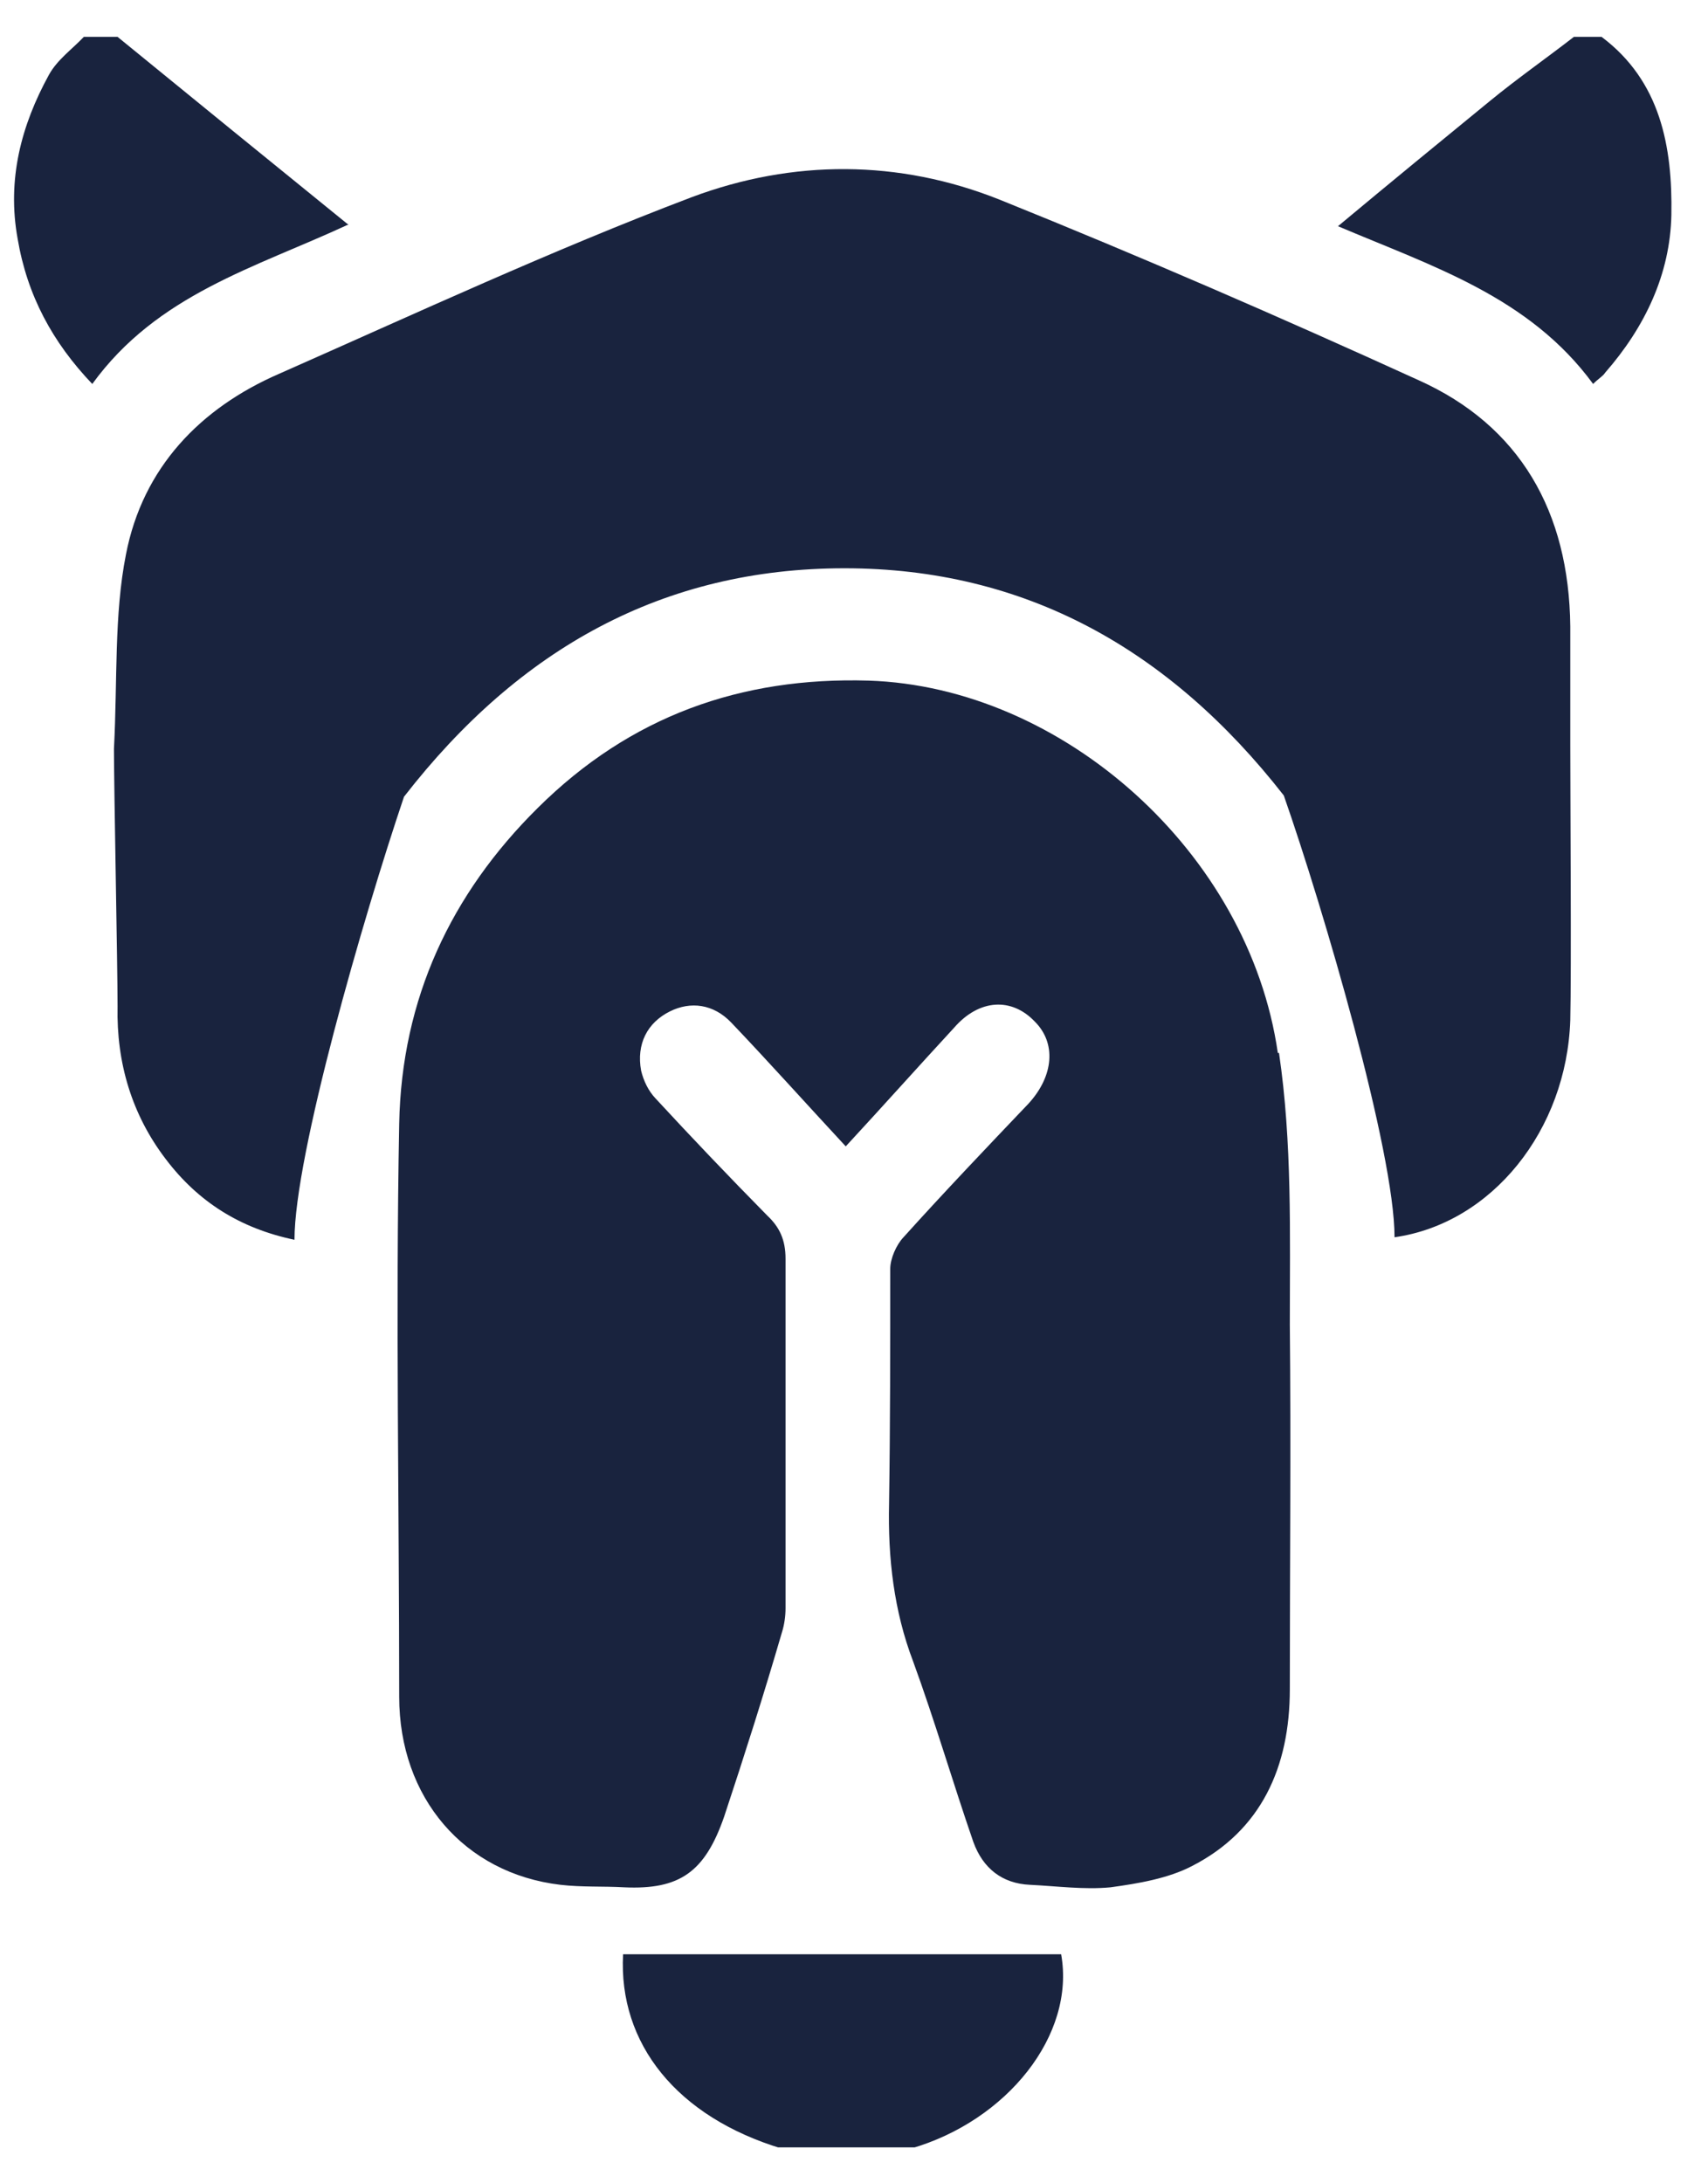
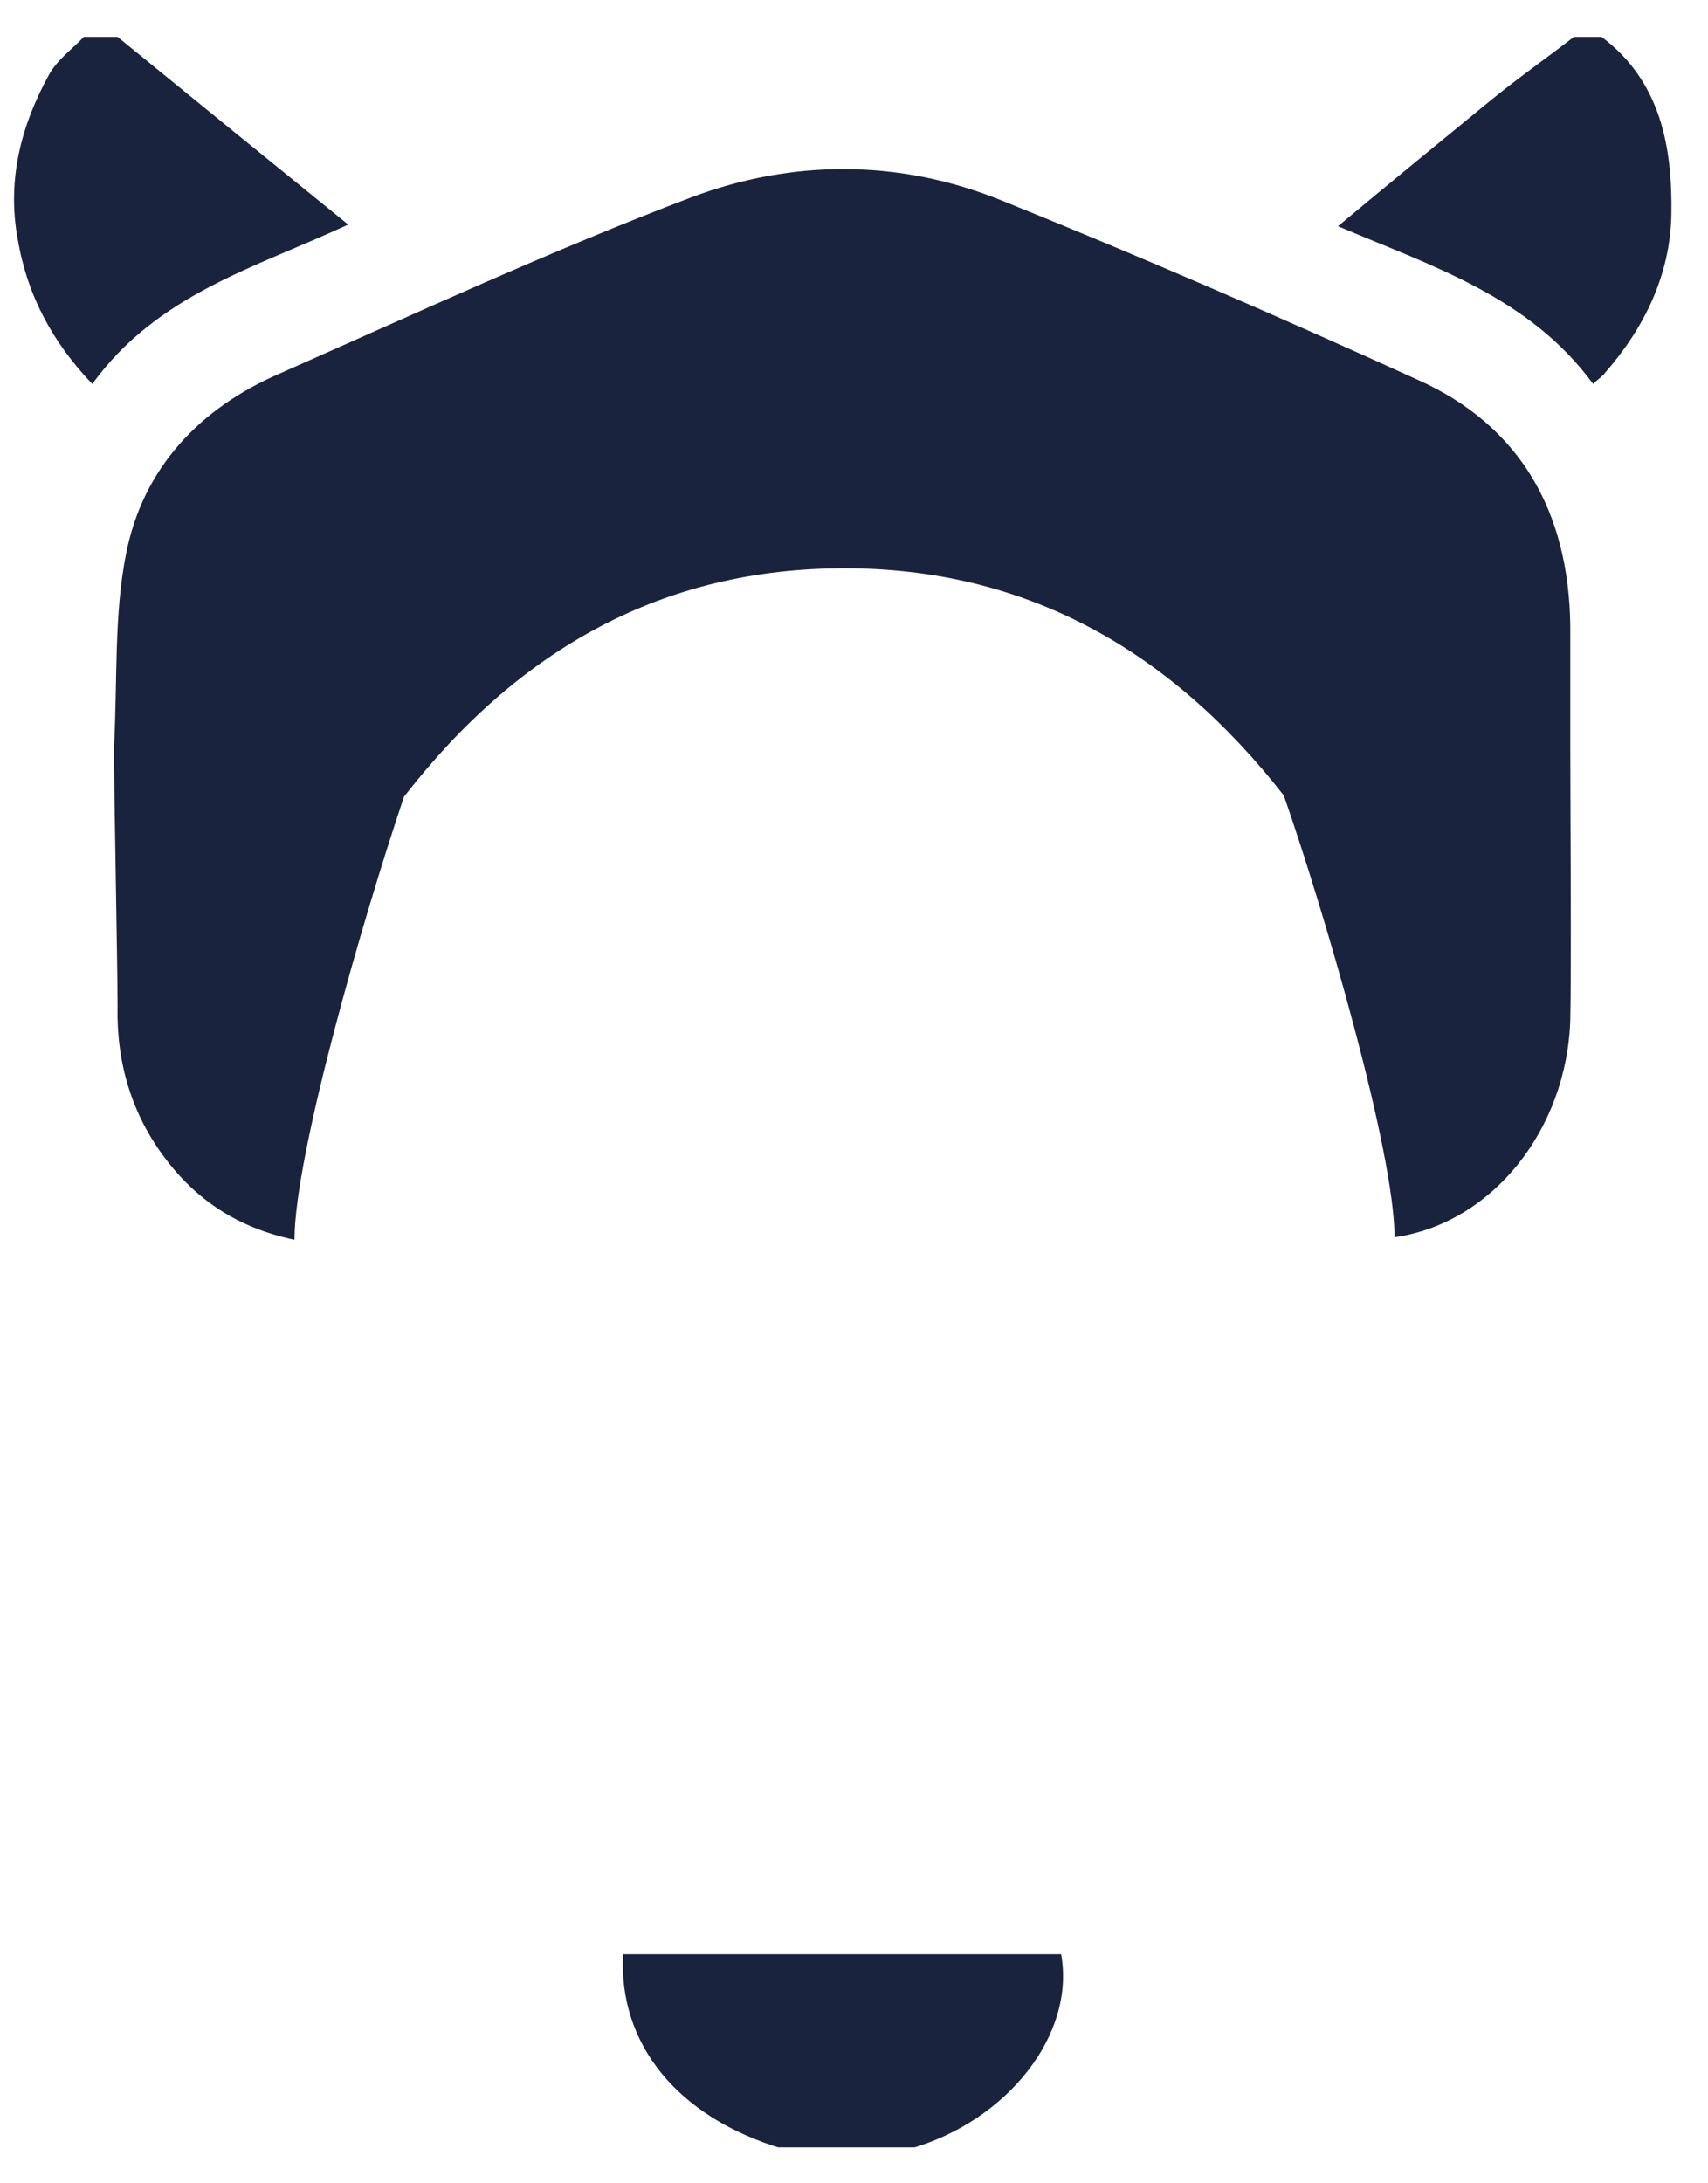
<svg xmlns="http://www.w3.org/2000/svg" width="36" height="46" viewBox="0 0 36 46" fill="none">
  <g clip-path="url(#clip0_43_795)">
    <path d="M13.133 41.174C13.031 43.062 14.274 44.604 16.481 45.269H19.195C21.225 44.684 22.671 42.876 22.366 41.174H13.133Z" fill="#19233E" />
    <path d="M33.782 0.777H33.173C32.59 1.229 31.981 1.654 31.397 2.133C30.357 2.984 29.317 3.835 28.201 4.766C30.205 5.617 32.234 6.255 33.579 8.09C33.68 7.984 33.782 7.931 33.833 7.851C34.67 6.894 35.203 5.777 35.228 4.527C35.253 3.091 35 1.708 33.757 0.777" fill="#19233E" />
    <path d="M7.348 4.739C5.674 3.383 4.076 2.08 2.478 0.777H1.767C1.514 1.043 1.209 1.256 1.032 1.575C0.448 2.638 0.144 3.782 0.372 5.032C0.575 6.229 1.108 7.213 1.945 8.09C3.315 6.202 5.37 5.644 7.323 4.739" fill="#19233E" />
-     <path d="M26.933 22.185C26.324 17.957 22.392 14.473 18.308 14.34C15.618 14.26 13.285 15.085 11.331 17.026C9.505 18.834 8.465 21.042 8.414 23.675C8.338 27.69 8.414 31.733 8.414 35.748C8.414 37.876 9.784 39.472 11.813 39.711C12.27 39.764 12.701 39.738 13.158 39.764C14.325 39.817 14.857 39.445 15.263 38.275C15.695 36.972 16.101 35.695 16.481 34.392C16.532 34.233 16.557 34.047 16.557 33.887C16.557 31.44 16.557 28.994 16.557 26.52C16.557 26.121 16.43 25.855 16.177 25.616C15.365 24.792 14.578 23.967 13.817 23.143C13.665 22.983 13.564 22.77 13.513 22.558C13.411 21.999 13.64 21.547 14.122 21.308C14.553 21.095 15.035 21.148 15.415 21.547C16.202 22.372 16.963 23.223 17.826 24.153C18.637 23.276 19.373 22.451 20.109 21.654C20.641 21.042 21.326 21.015 21.808 21.521C22.265 21.973 22.214 22.664 21.681 23.249C20.794 24.18 19.906 25.111 19.043 26.068C18.891 26.228 18.764 26.52 18.764 26.733C18.764 28.382 18.764 30.031 18.739 31.68C18.713 32.823 18.84 33.94 19.246 35.004C19.703 36.254 20.083 37.557 20.515 38.807C20.717 39.365 21.123 39.684 21.707 39.711C22.265 39.738 22.848 39.817 23.406 39.764C23.99 39.684 24.624 39.578 25.131 39.312C26.577 38.568 27.186 37.238 27.186 35.589C27.186 33.036 27.212 30.483 27.186 27.903C27.186 25.988 27.237 24.074 26.958 22.185" fill="#19233E" />
    <path d="M33.097 13.197C33.072 10.777 32.032 8.968 29.901 8.011C26.983 6.681 24.041 5.404 21.073 4.208C18.942 3.357 16.709 3.357 14.578 4.155C11.636 5.271 8.769 6.601 5.877 7.878C4.228 8.596 3.01 9.846 2.655 11.681C2.402 12.957 2.478 14.313 2.402 15.776C2.402 16.627 2.478 20.35 2.478 21.201C2.452 22.398 2.782 23.489 3.492 24.419C4.177 25.324 5.065 25.882 6.207 26.121C6.207 24.34 7.653 19.34 8.515 16.787C10.951 13.649 13.995 11.973 17.8 11.973C21.605 11.973 24.649 13.675 27.059 16.76C27.896 19.154 29.393 24.26 29.393 26.068C31.448 25.776 33.021 23.808 33.097 21.494C33.122 20.51 33.097 16.68 33.097 15.696C33.097 14.792 33.097 13.968 33.097 13.143" fill="#19233E" />
-     <path d="M7.349 15.191C7.349 16.202 6.562 17 5.624 17C4.685 17 3.899 16.175 3.899 15.191C3.899 14.207 4.66 13.383 5.624 13.383C6.588 13.383 7.349 14.207 7.349 15.191Z" fill="#19233E" />
+     <path d="M7.349 15.191C7.349 16.202 6.562 17 5.624 17C4.685 17 3.899 16.175 3.899 15.191C6.588 13.383 7.349 14.207 7.349 15.191Z" fill="#19233E" />
    <path d="M31.727 15.191C31.727 16.175 30.966 16.973 30.027 16.973C29.089 16.973 28.328 16.175 28.328 15.191C28.328 14.207 29.089 13.409 30.027 13.409C30.966 13.409 31.727 14.207 31.727 15.191Z" fill="#19233E" />
  </g>
  <defs>
    <clipPath id="clip0_43_795">
      <rect width="34.957" height="44.466" fill="white" transform="translate(0.296 0.777)" />
    </clipPath>
  </defs>
</svg>